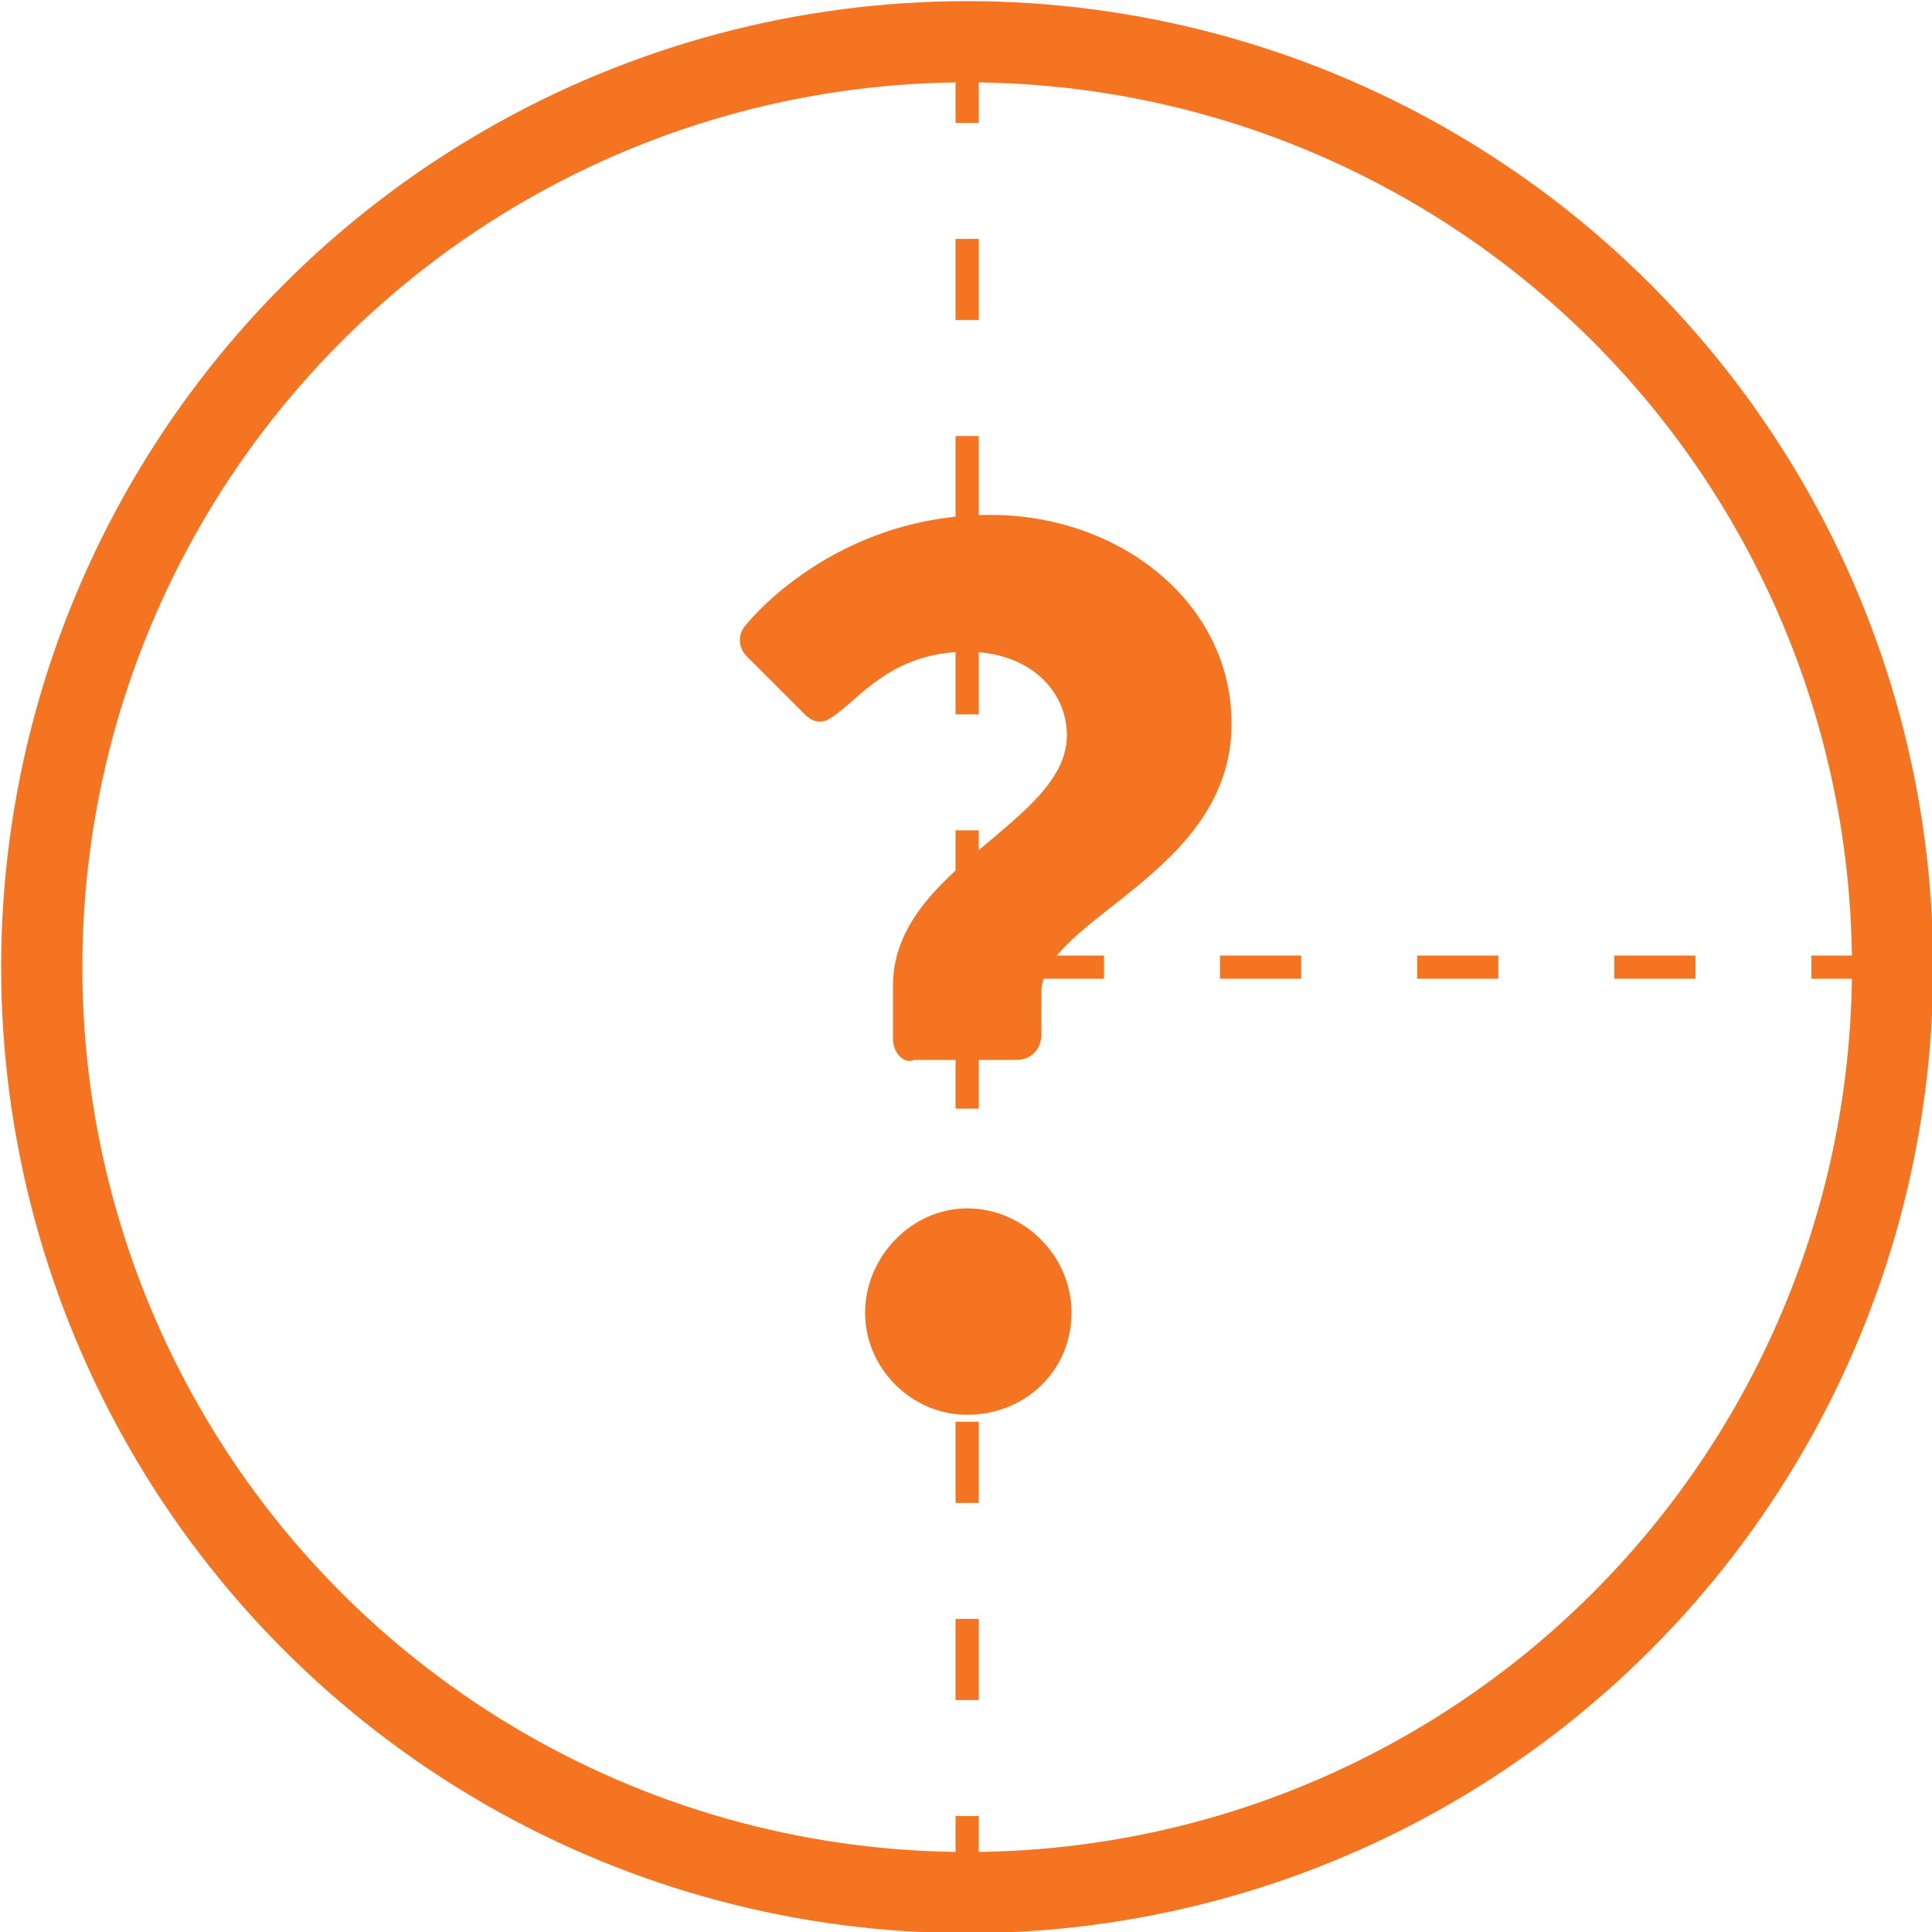
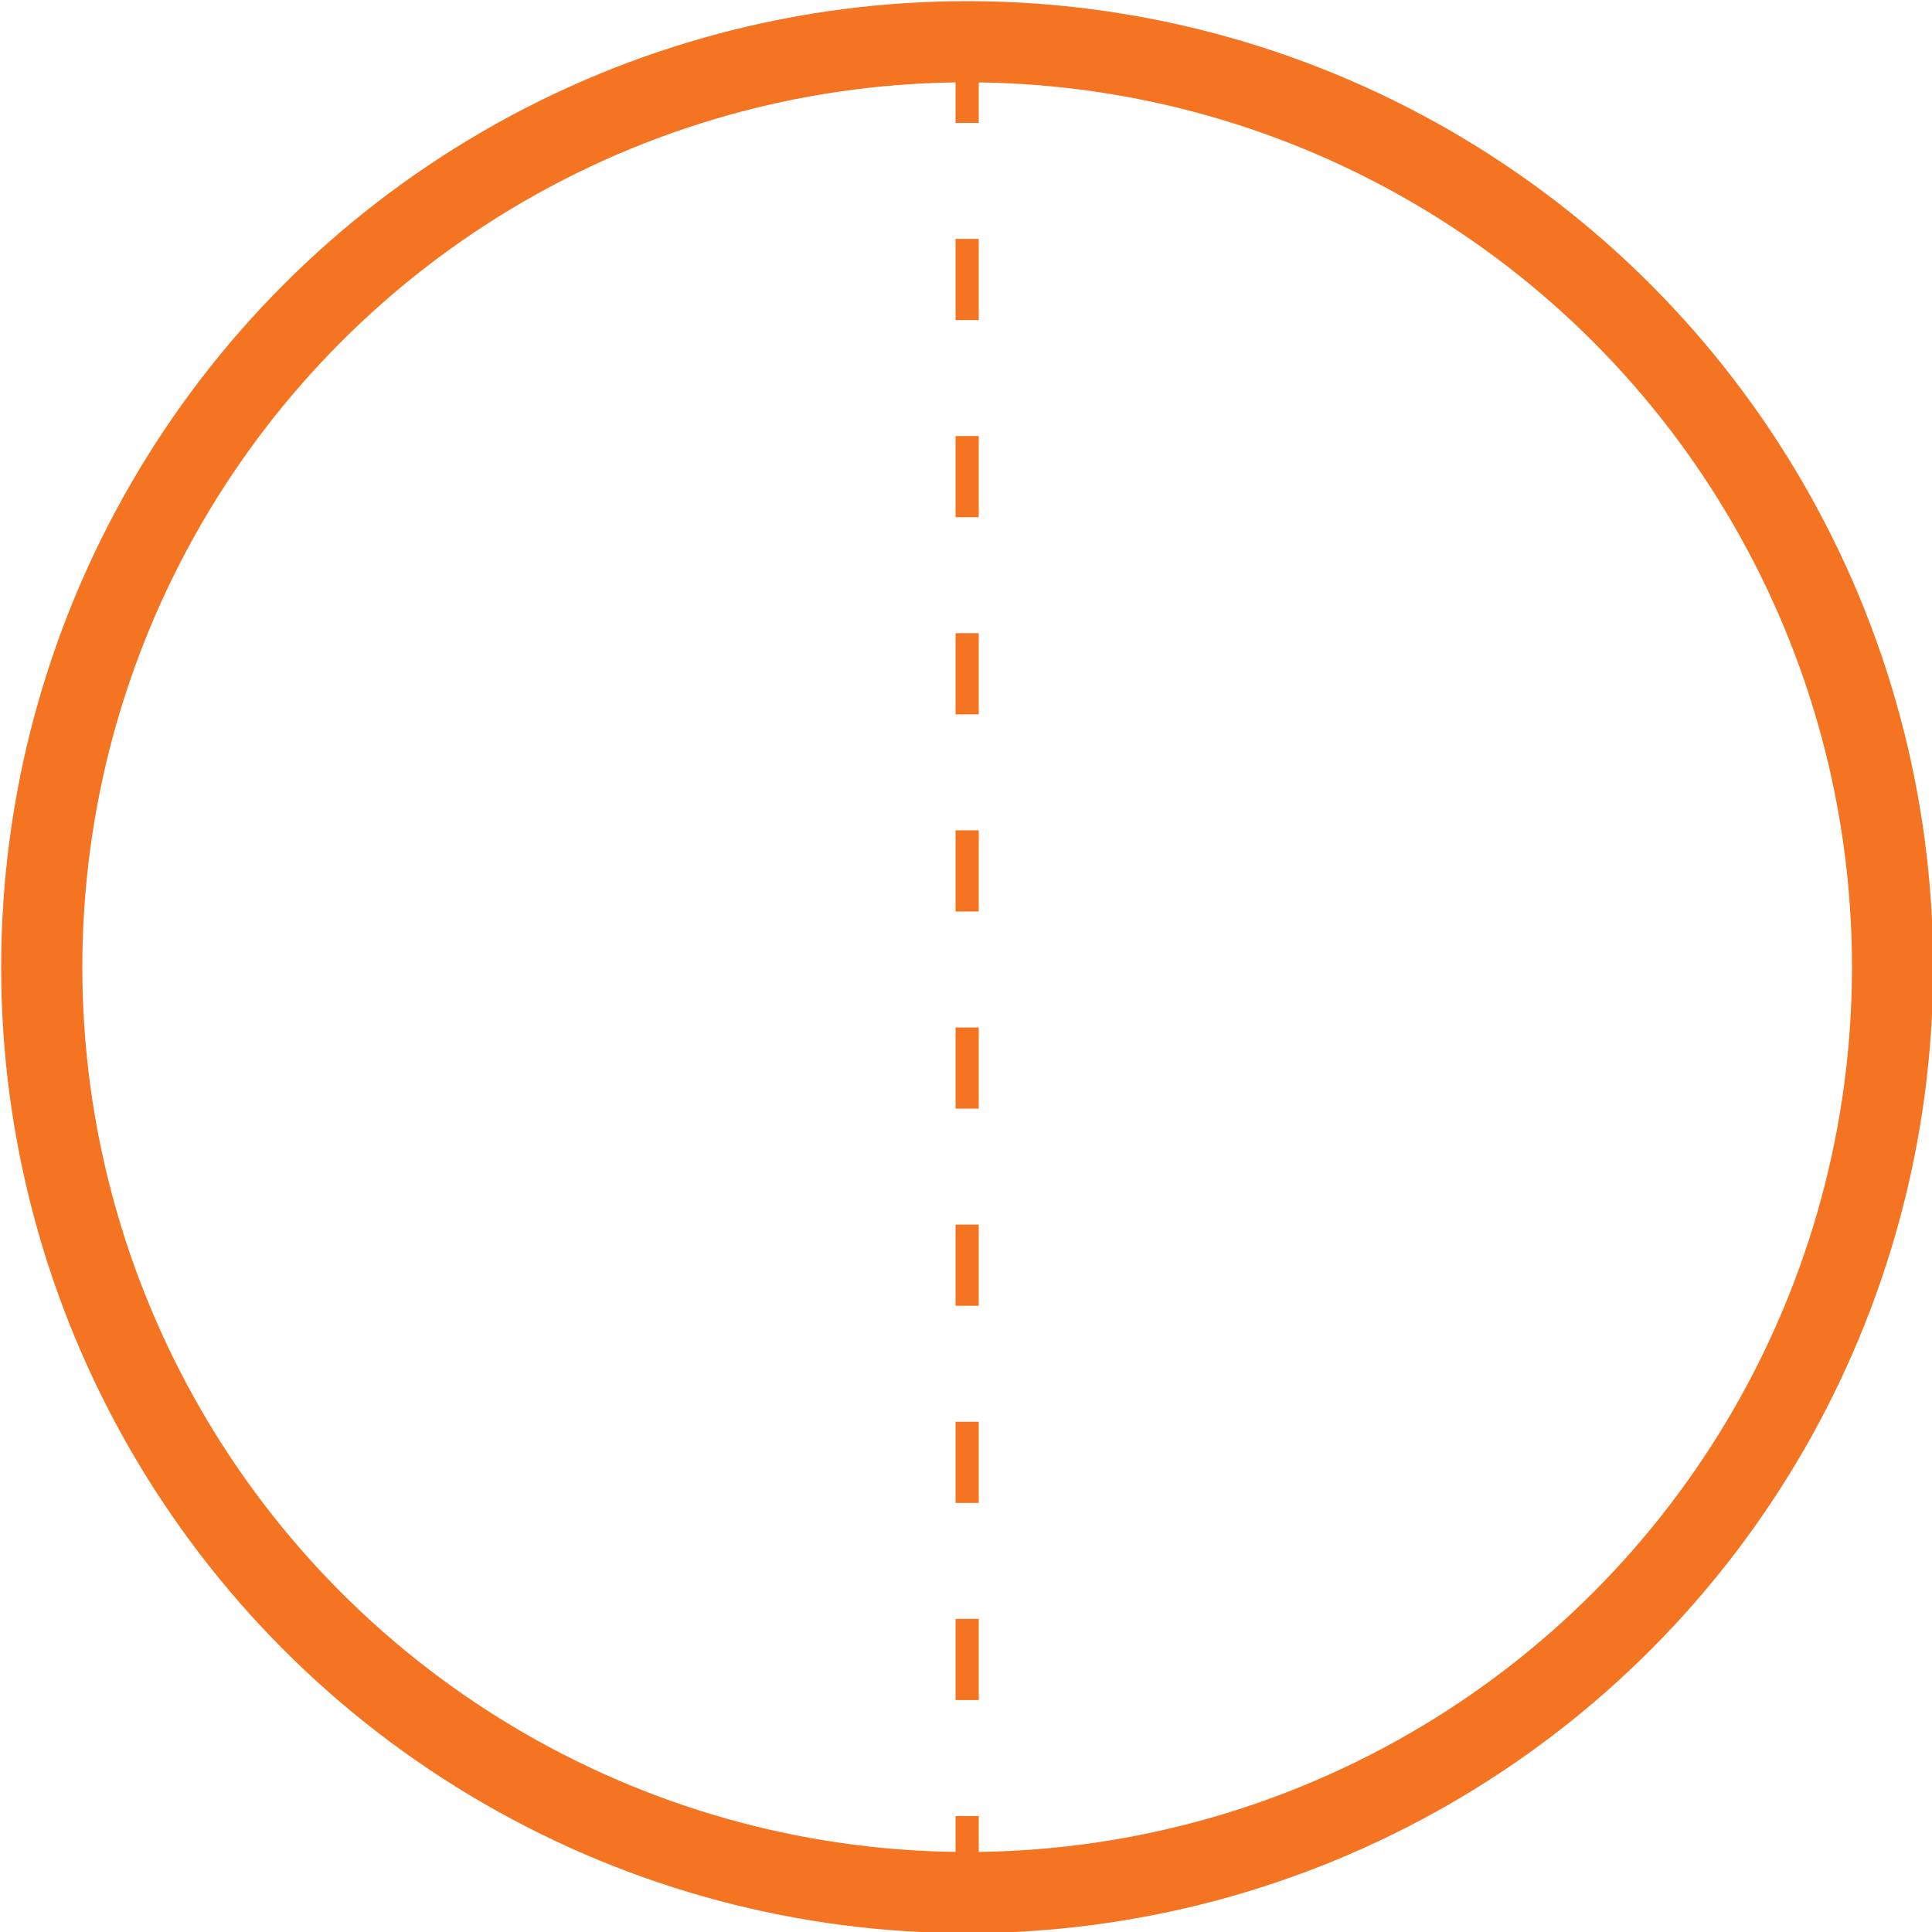
<svg xmlns="http://www.w3.org/2000/svg" version="1.1" id="Layer_1" x="0px" y="0px" width="83.3px" height="83.3px" viewBox="0 0 83.3 83.3" style="enable-background:new 0 0 83.3 83.3;" xml:space="preserve">
  <style type="text/css">
	.st0{fill:none;stroke:#F47421;stroke-width:3.5;stroke-miterlimit:10;}
	.st1{fill:none;stroke:#F47421;stroke-miterlimit:10;stroke-dasharray:3.5,5;}
	.st2{fill:#F47421;}
</style>
  <title>tr_comb</title>
  <circle class="st0" cx="41.7" cy="41.7" r="39.9" />
  <line class="st1" x1="41.7" y1="1.8" x2="41.7" y2="81.6" />
-   <line class="st1" x1="81.6" y1="41.7" x2="41.7" y2="41.7" />
  <g>
-     <path class="st2" d="M38.5,44.8v-2.3c0-5.1,7.5-7,7.5-10.8c0-1.9-1.6-3.6-4.3-3.6c-3.3,0-4.7,2.1-5.8,2.8c-0.4,0.3-0.8,0.3-1.2-0.1   l-2.5-2.5c-0.4-0.4-0.4-1,0-1.4c0,0,3.7-4.7,10.5-4.7c5.6,0,10.4,3.8,10.4,9c0,6.5-8.2,8.4-8.2,11.6v1.8c0,0.6-0.4,1.1-1.1,1.1   h-4.4C39,45.9,38.5,45.4,38.5,44.8z M41.7,52.1c2.4,0,4.5,2,4.5,4.5s-2,4.4-4.5,4.4c-2.4,0-4.4-2-4.4-4.4S39.3,52.1,41.7,52.1z" />
-   </g>
+     </g>
</svg>